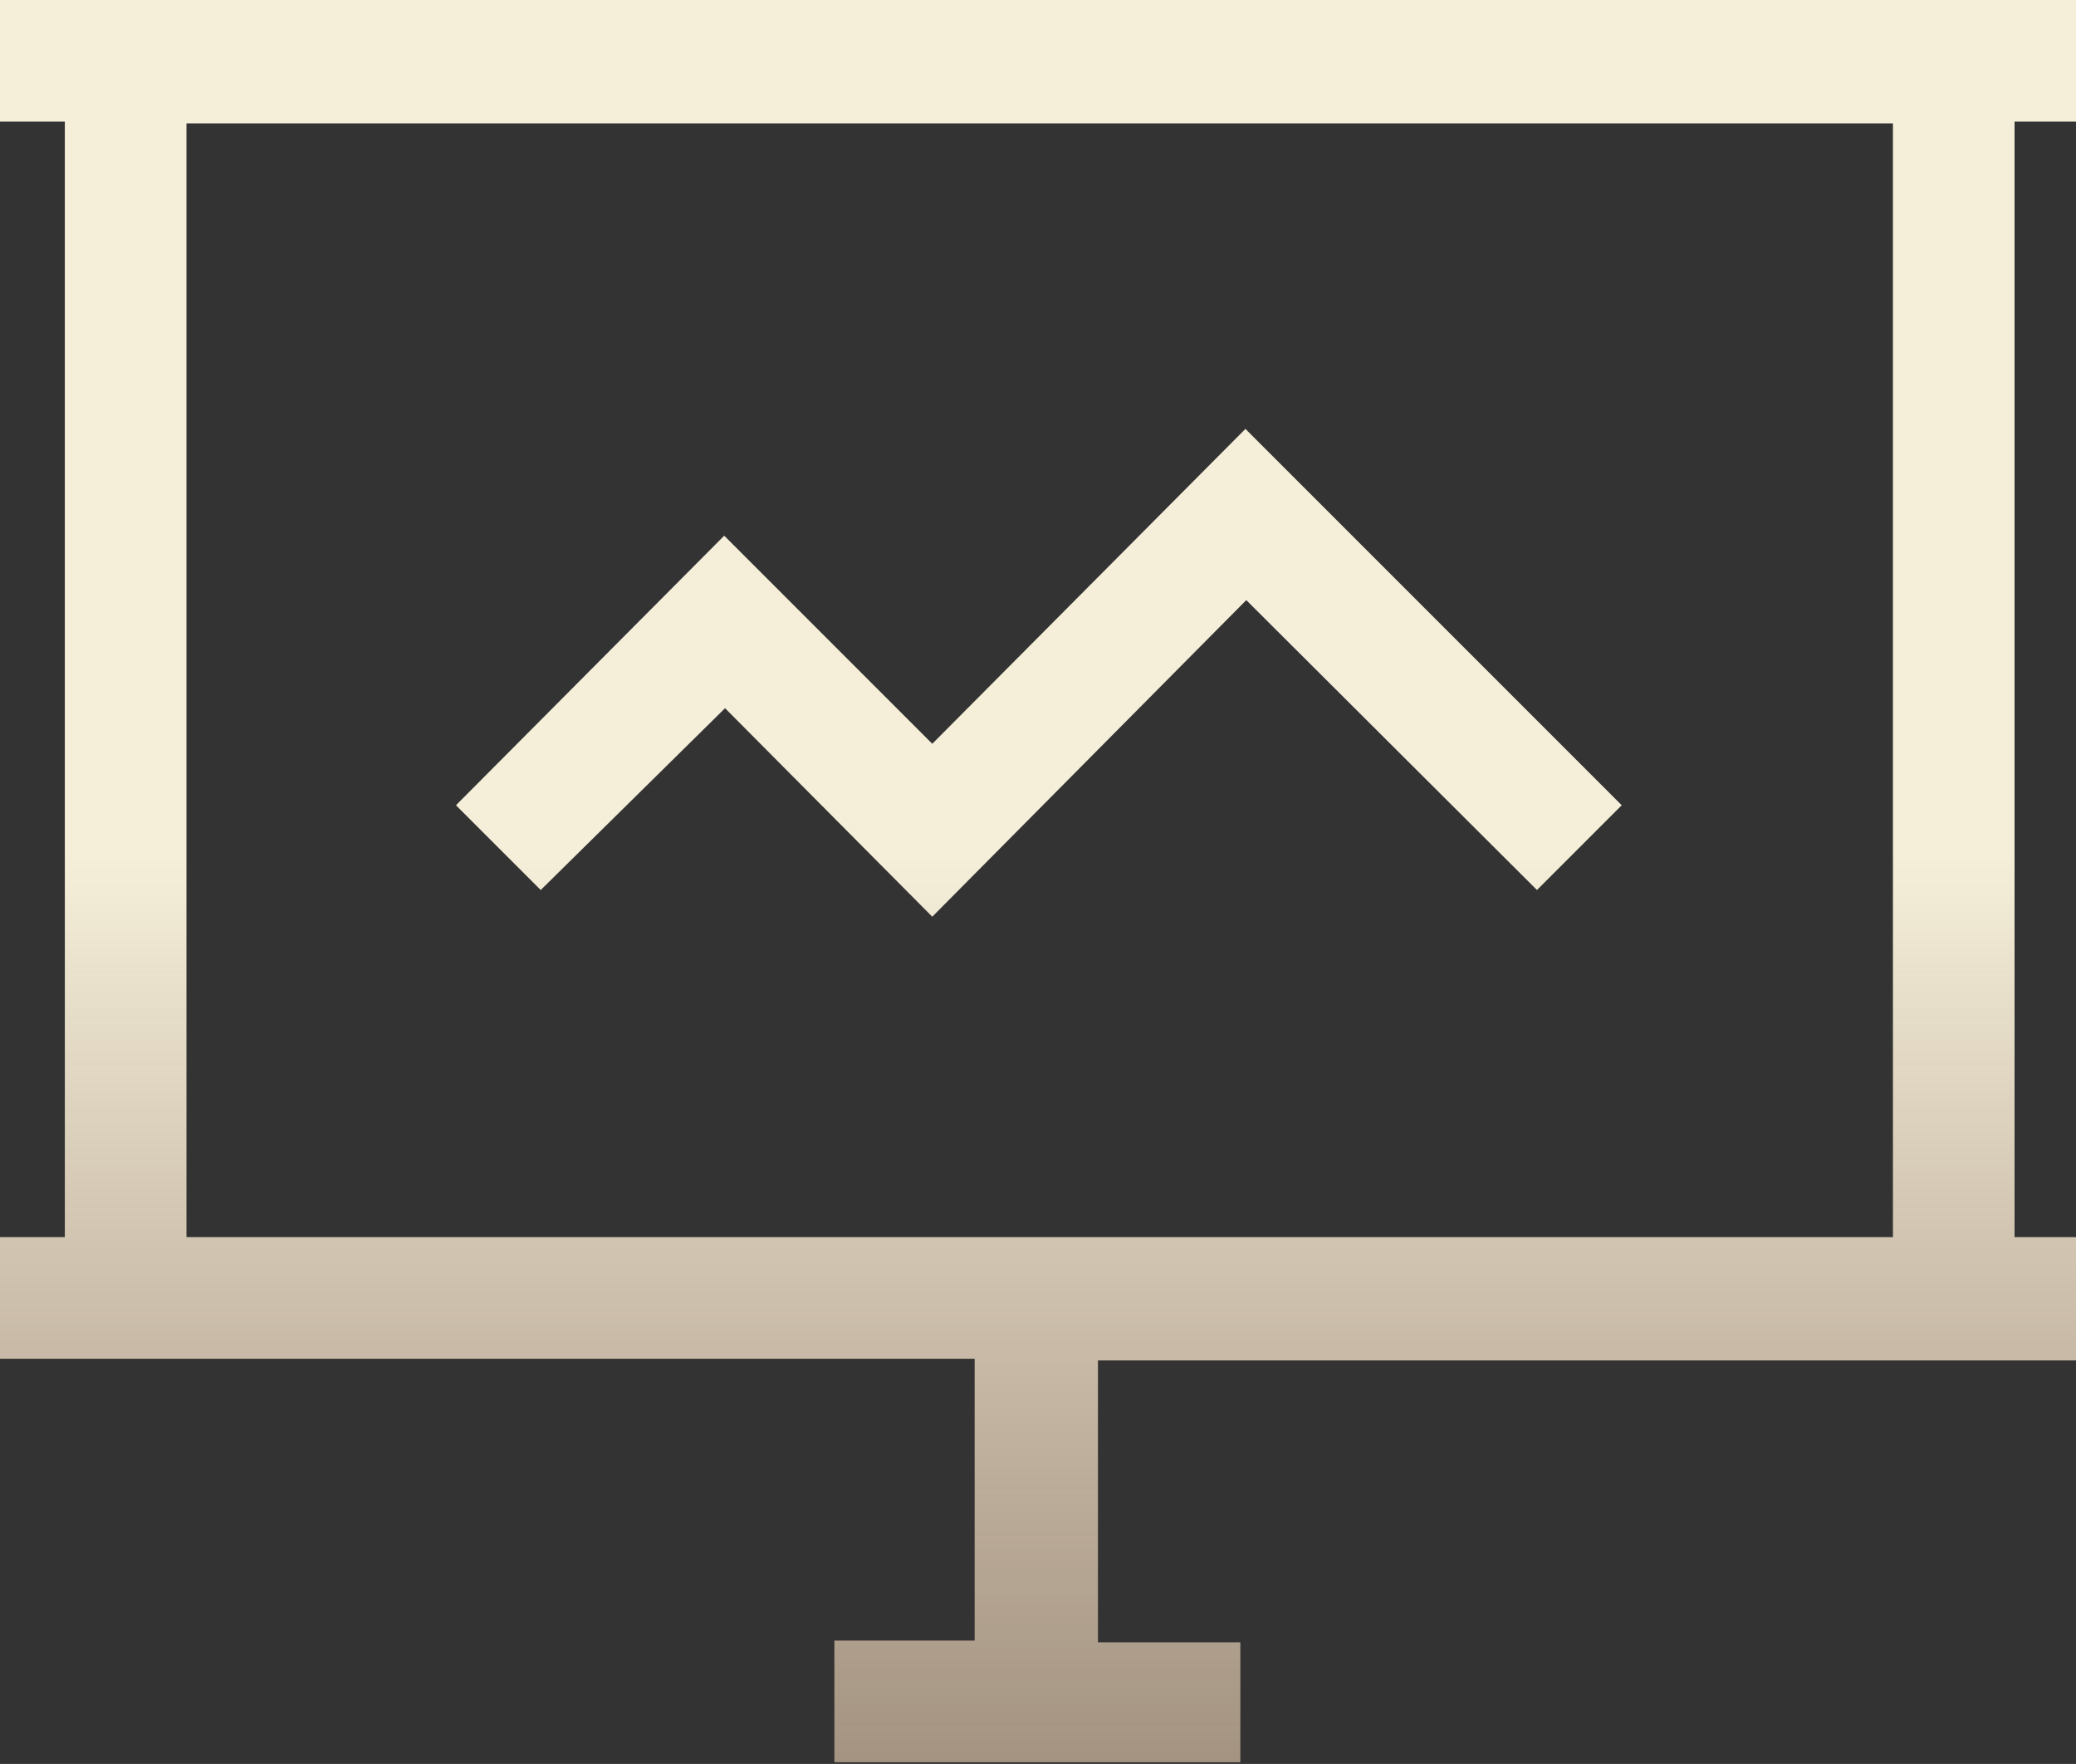
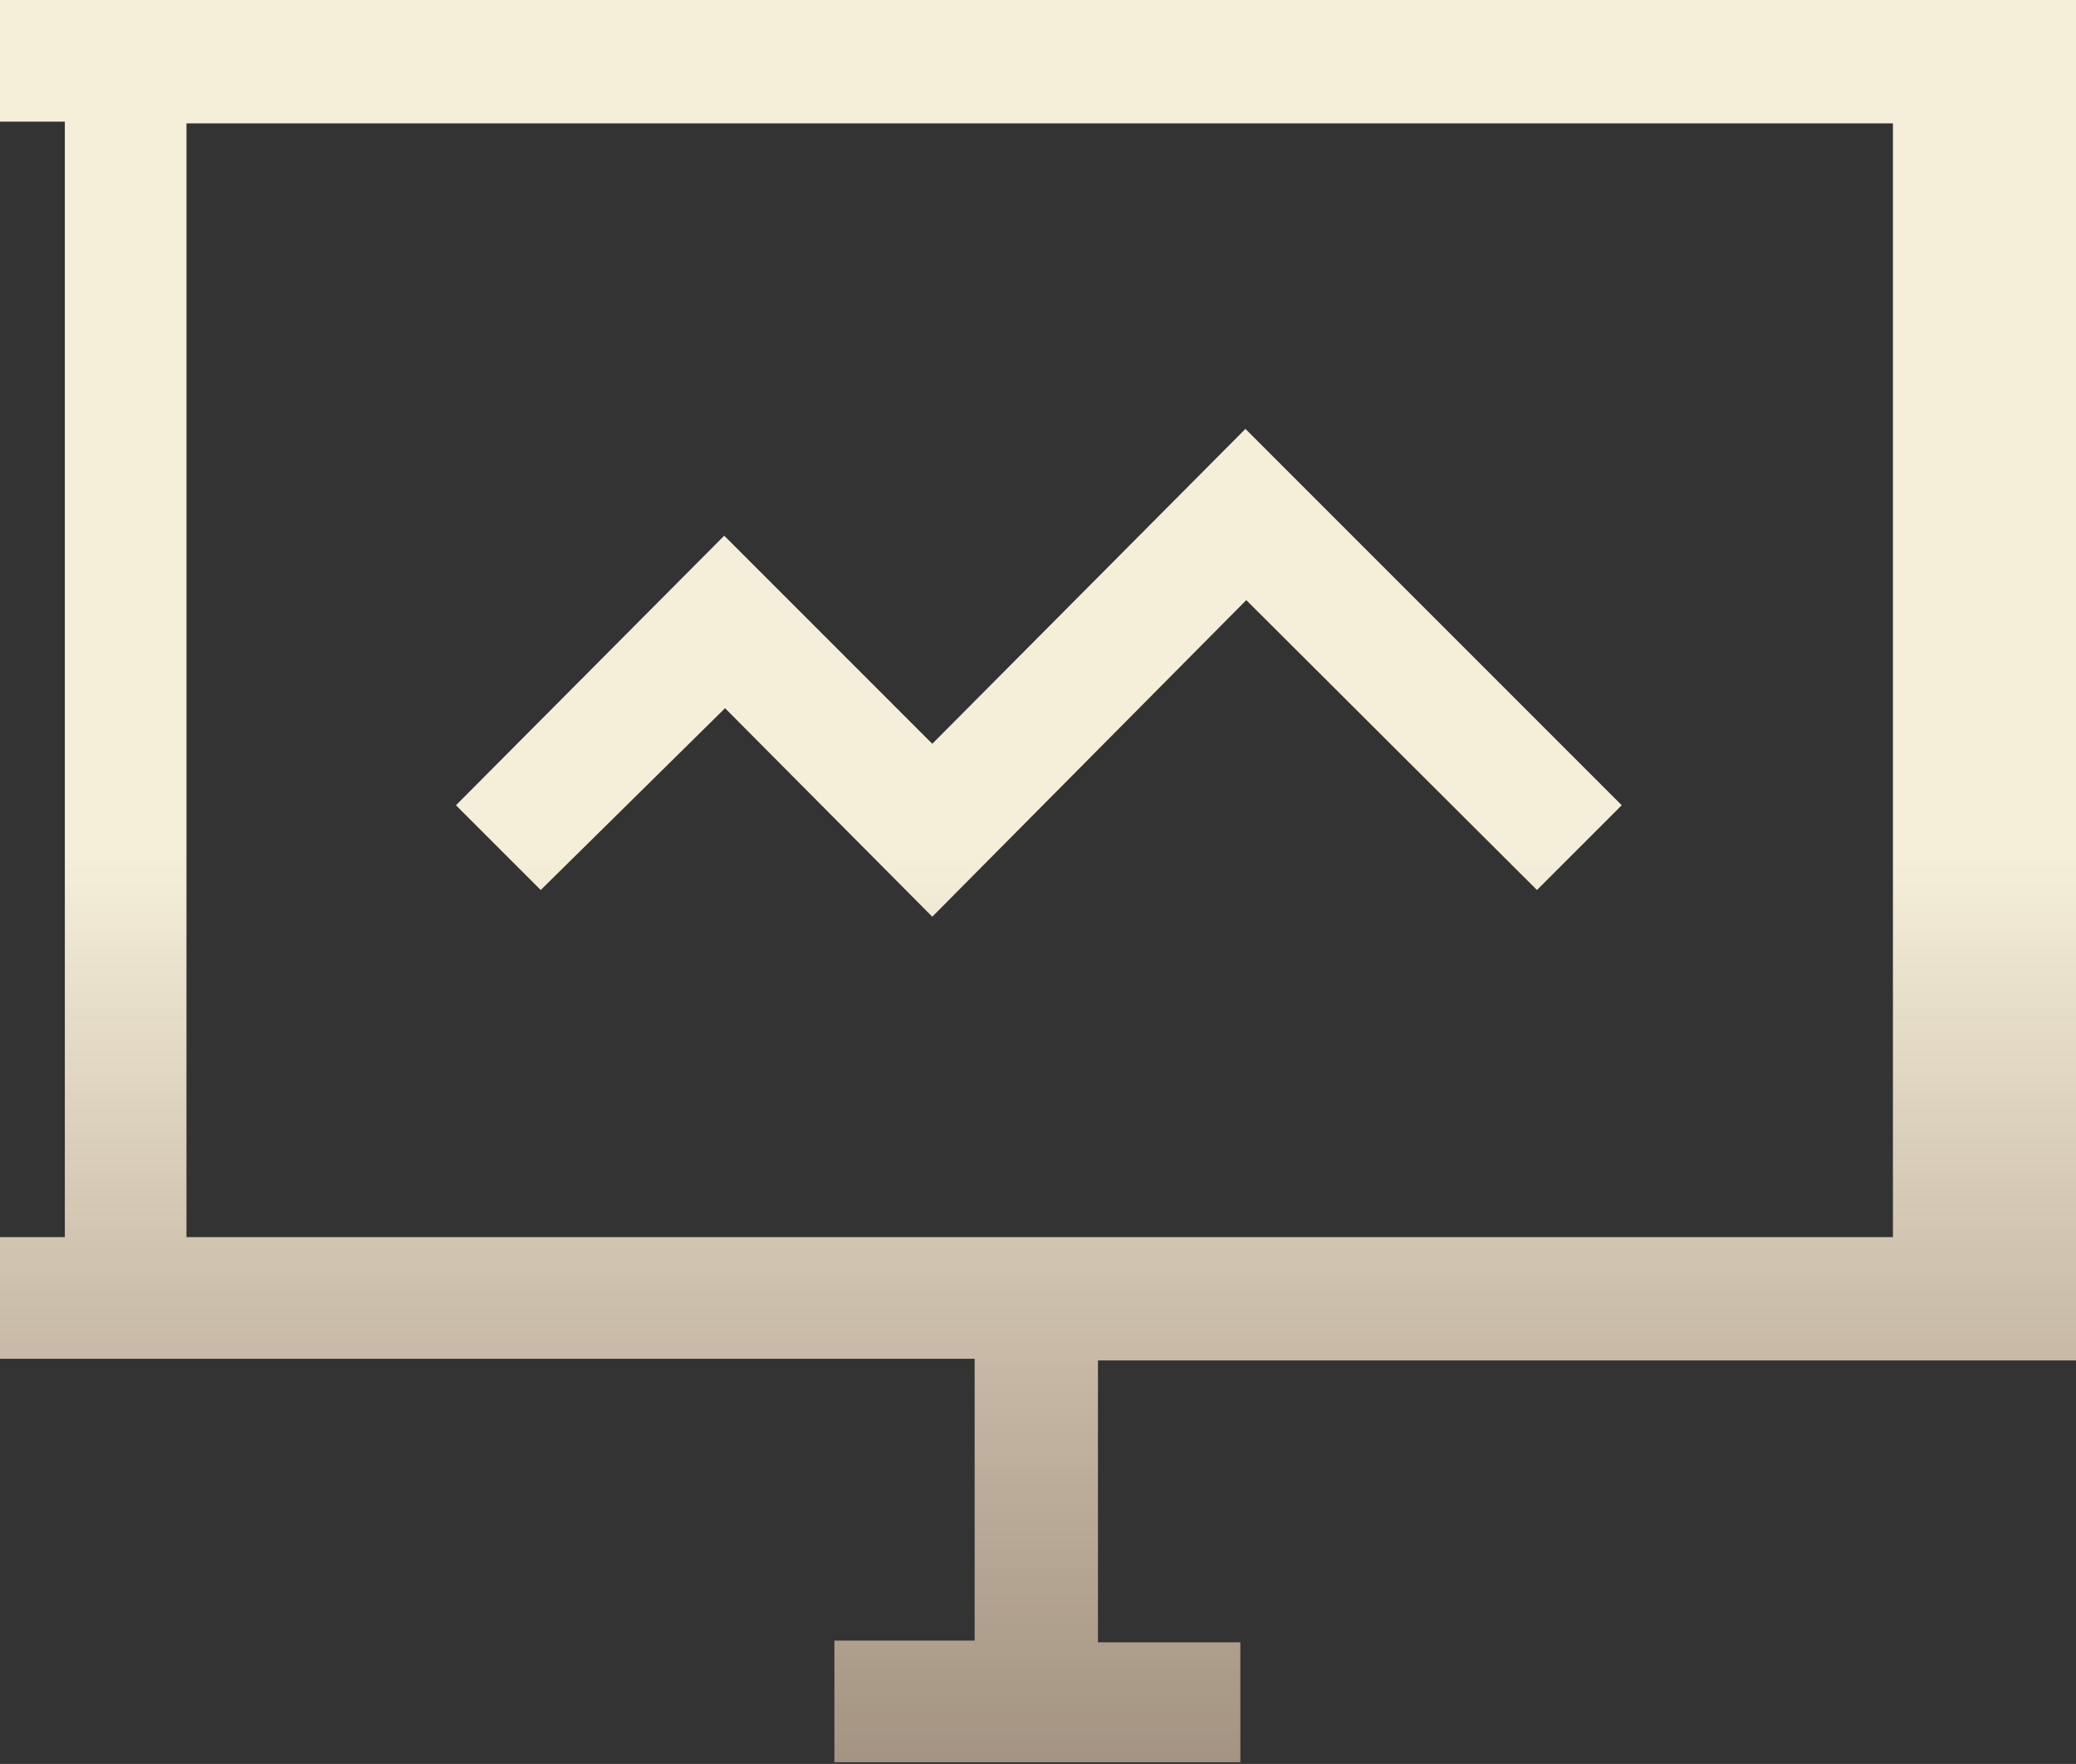
<svg xmlns="http://www.w3.org/2000/svg" viewBox="0 0 48.99 41.62">
  <rect x="0" y="0" width="48.99" height="41.62" fill="#333333" stroke="none" />
  <defs>
    <style>.cls-1{fill:url(#未命名的渐变_233);}</style>
    <linearGradient id="未命名的渐变_233" x1="24.49" y1="19.59" x2="24.49" y2="76.78" gradientUnits="userSpaceOnUse">
      <stop offset="0.01" stop-color="#f5efda" />
      <stop offset="1" stop-color="#d59870" stop-opacity="0" />
    </linearGradient>
  </defs>
  <g id="图层_2" data-name="图层 2">
    <g id="图层_2-2" data-name="图层 2">
-       <path class="cls-1" d="M17.11,16.71,22,21.63l7.41-7.47L36.27,21l2-2-8.88-8.88L22,17.55l-4.91-4.91L10.76,19l2,2ZM49,2.87V0H0V2.87H1.53V29.19H0v2.87H1.53v0H23v6.65H19.69v2.87h9.58V38.75H25.91V32.1H47.54v0H49V29.19H47.54V2.87ZM44.67,29.19H4.4V2.91H44.67Z" />
+       <path class="cls-1" d="M17.11,16.71,22,21.63l7.41-7.47L36.27,21l2-2-8.88-8.88L22,17.55l-4.91-4.91L10.76,19l2,2ZM49,2.87V0H0V2.87H1.53V29.19H0v2.87H1.53v0H23v6.65H19.69v2.87h9.58V38.75H25.91V32.1H47.54v0H49V29.19V2.87ZM44.67,29.19H4.4V2.91H44.67Z" />
    </g>
  </g>
</svg>